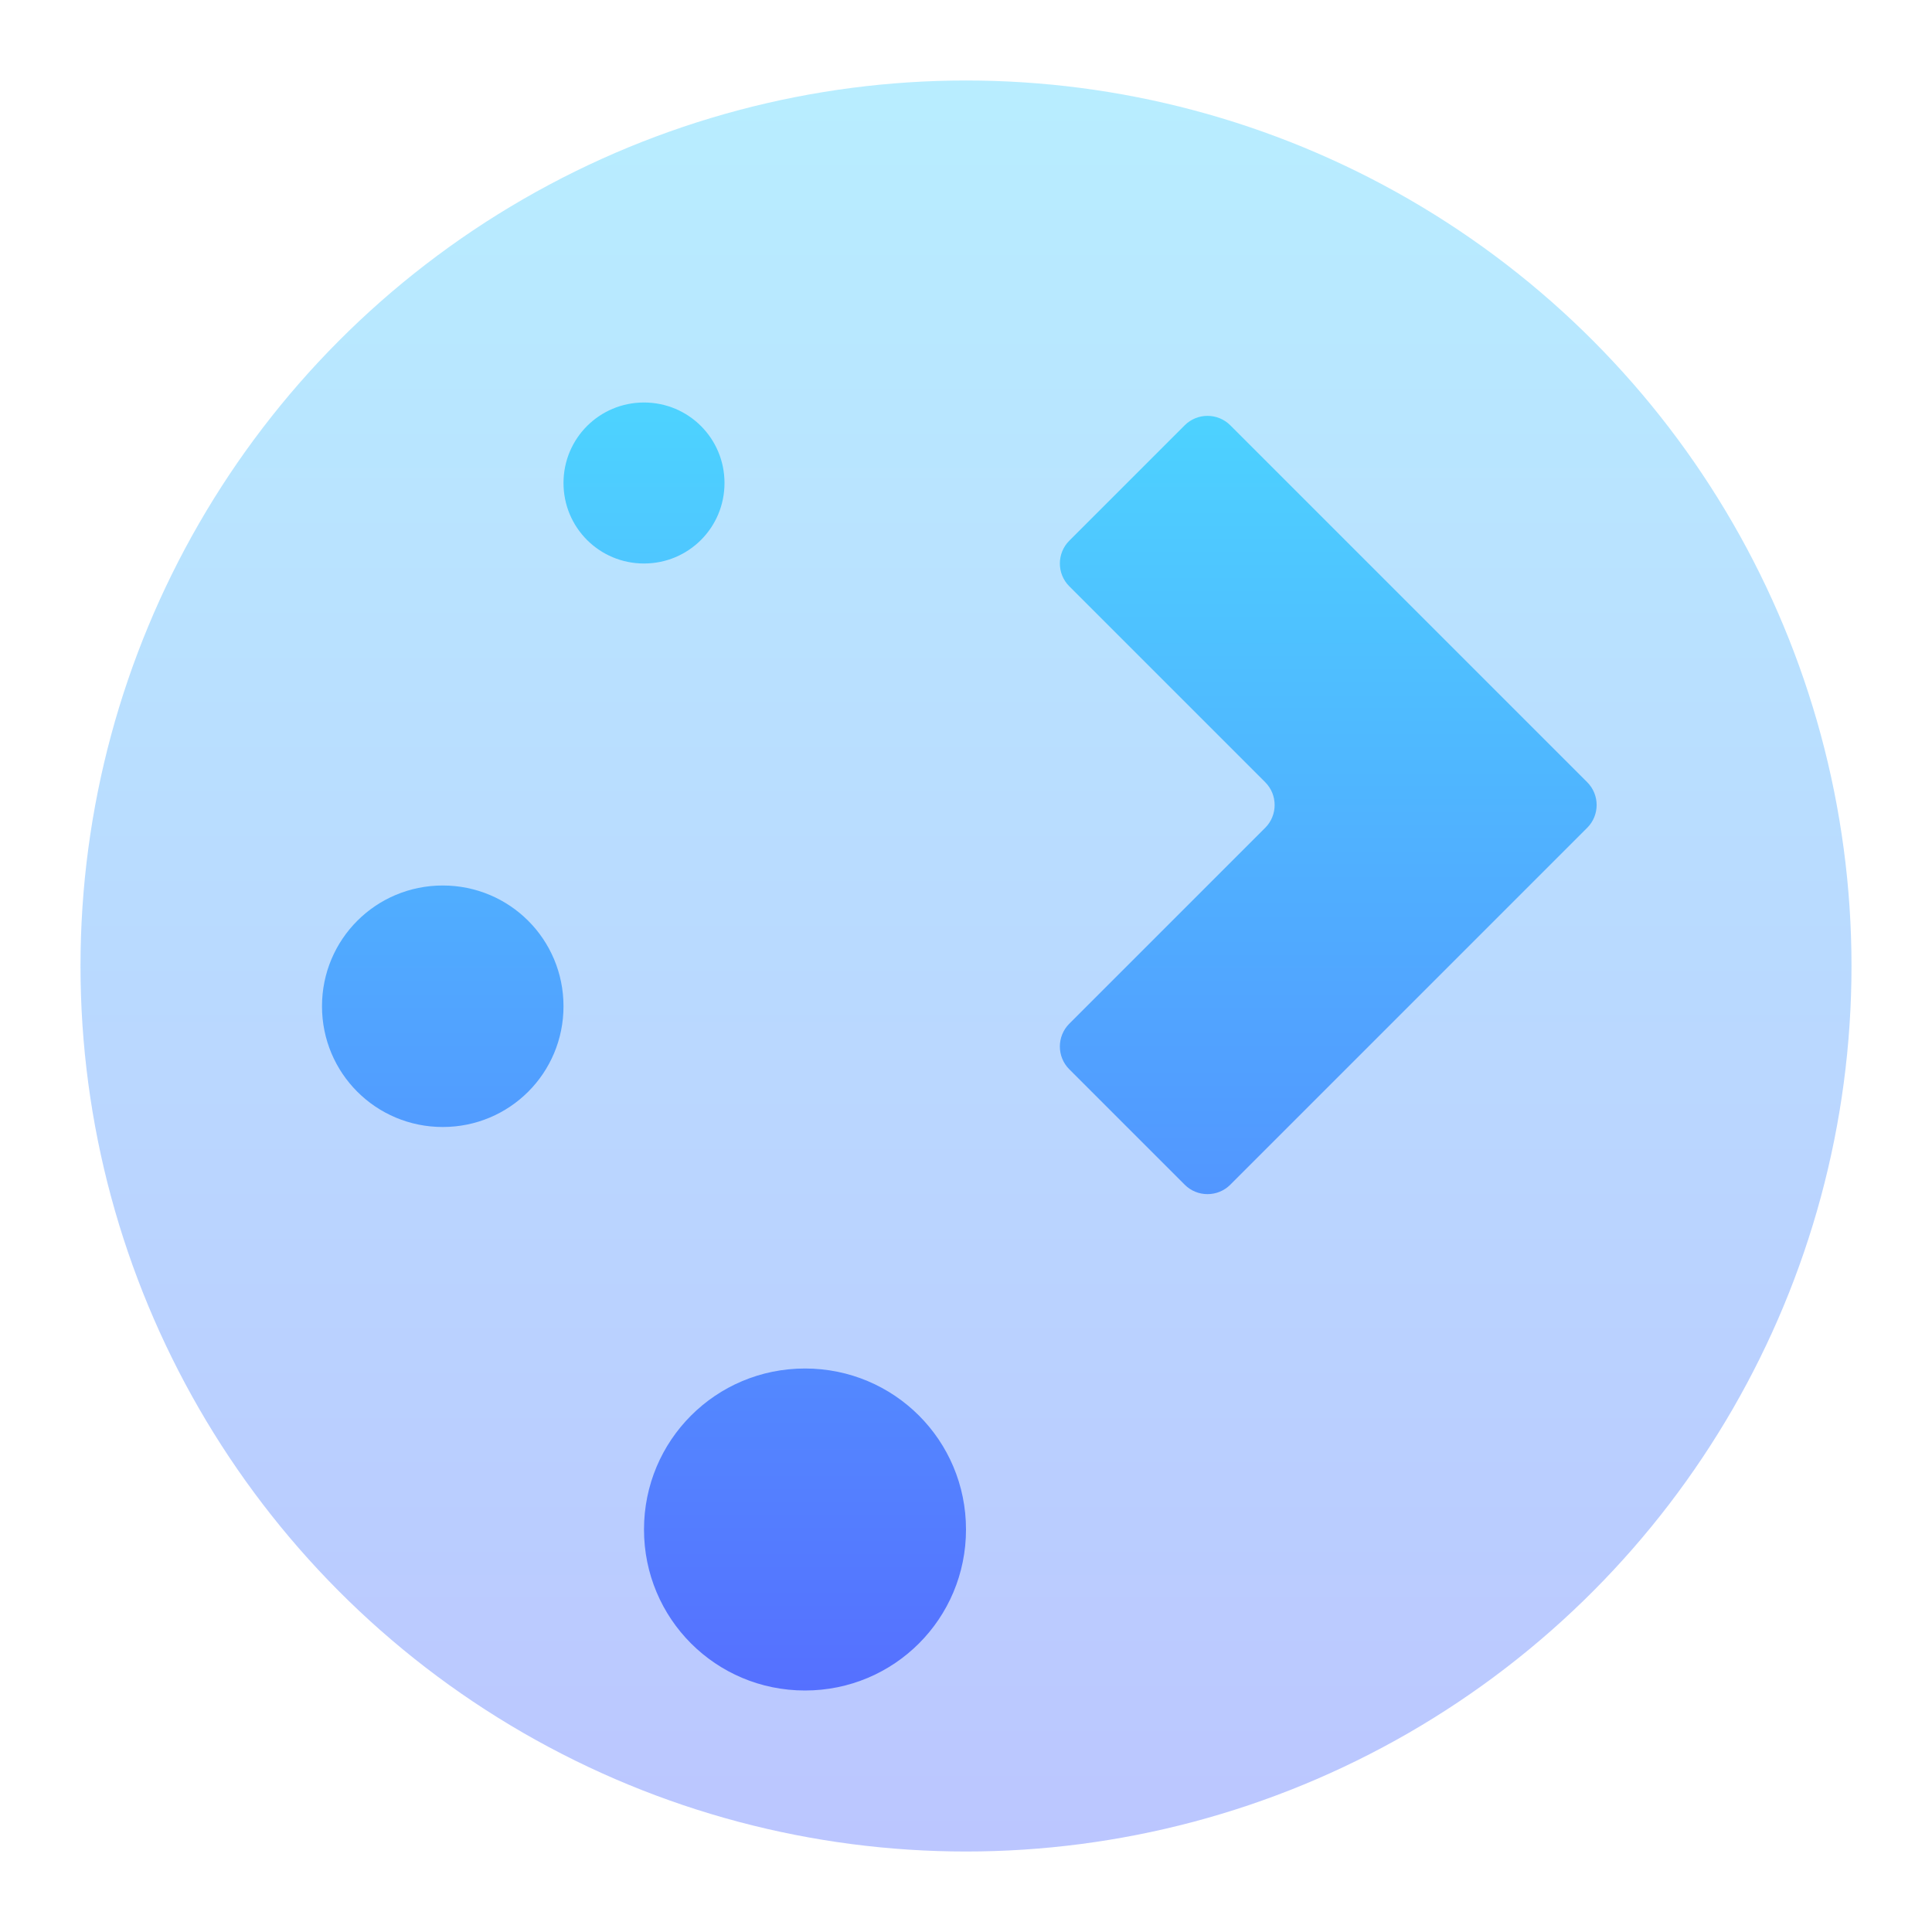
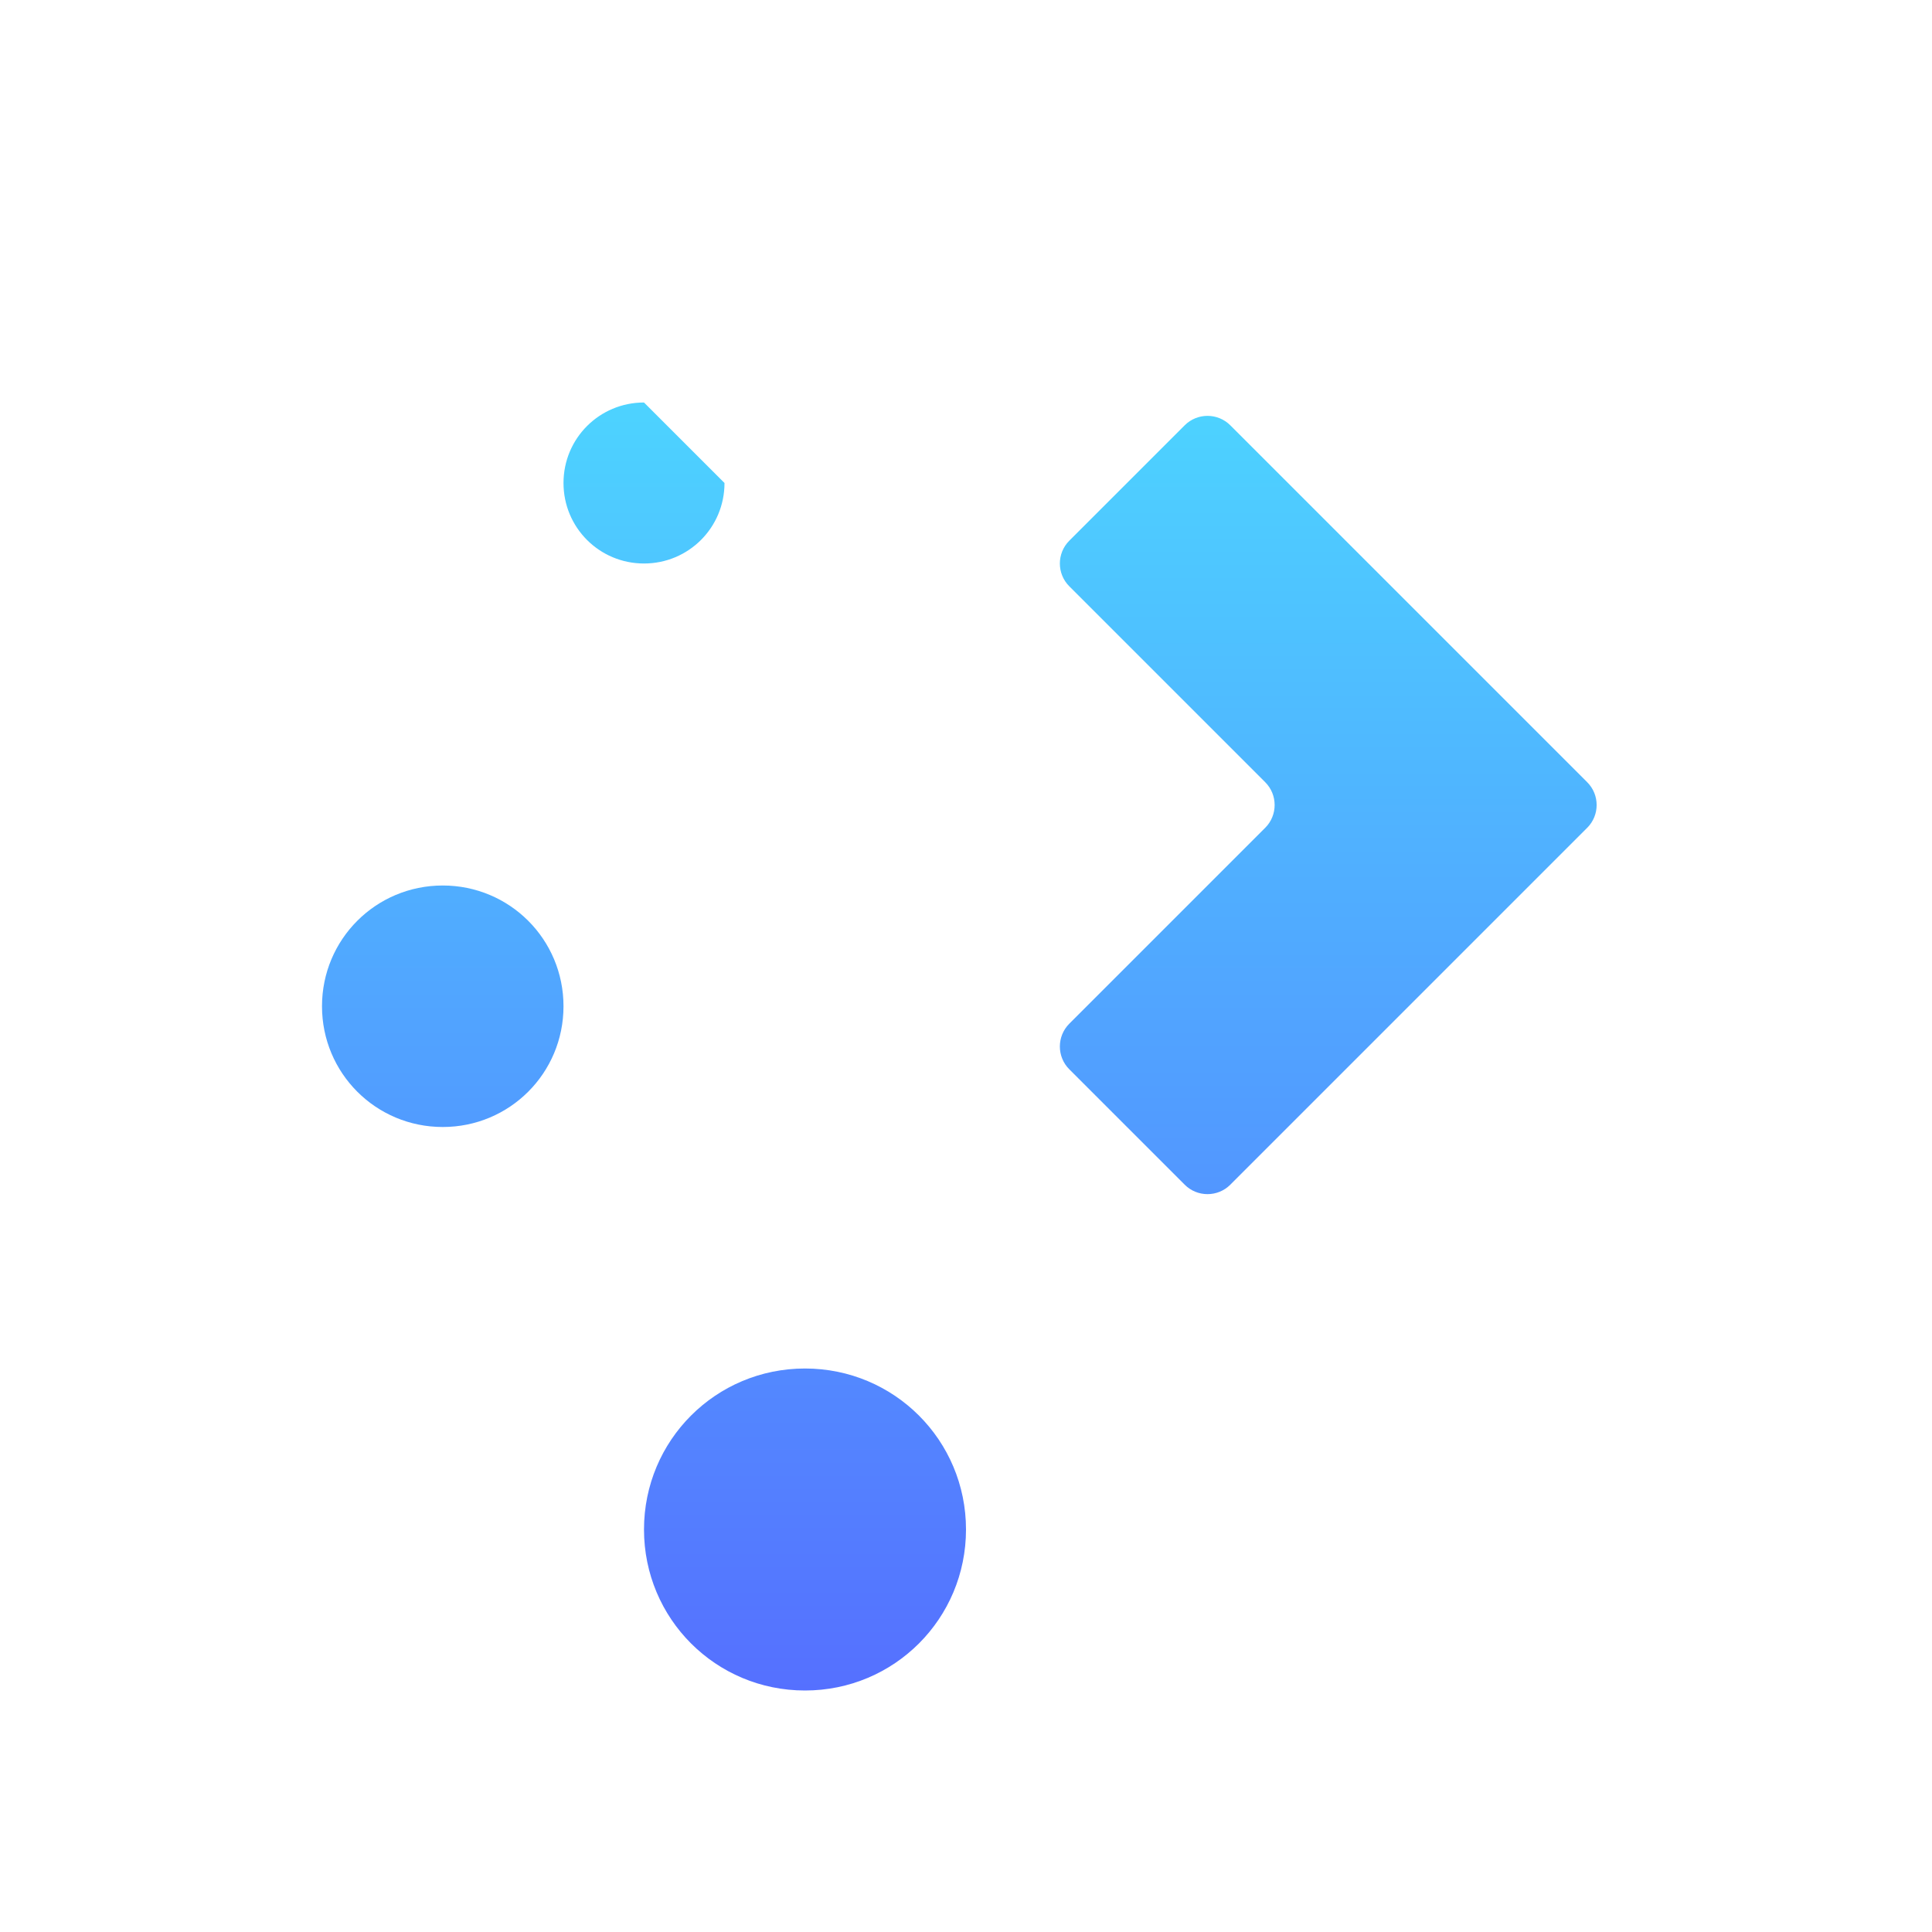
<svg xmlns="http://www.w3.org/2000/svg" width="24" height="24" viewBox="0 0 24 24" fill="none">
-   <circle opacity="0.4" cx="12" cy="12" r="11" fill="url(#paint0_linear_52_71)" />
-   <path d="M8 5C7.446 5 7 5.446 7 6C7 6.554 7.446 7 8 7C8.554 7 9 6.554 9 6C9 5.446 8.554 5 8 5ZM15.283 5.283C15.127 5.127 14.873 5.127 14.717 5.283L13.283 6.717C13.127 6.873 13.127 7.127 13.283 7.283L15.717 9.717C15.873 9.873 15.873 10.127 15.717 10.283L13.283 12.717C13.127 12.873 13.127 13.127 13.283 13.283L14.717 14.717C14.873 14.873 15.127 14.873 15.283 14.717L18 12L19.717 10.283C19.873 10.127 19.873 9.873 19.717 9.717L15.283 5.283ZM5.5 11C4.669 11 4 11.669 4 12.5C4 13.331 4.669 14 5.5 14C6.331 14 7 13.331 7 12.5C7 11.669 6.331 11 5.5 11ZM10 17C8.892 17 8 17.892 8 19C8 20.108 8.892 21 10 21C11.108 21 12 20.108 12 19C12 17.892 11.108 17 10 17Z" fill="url(#paint1_linear_52_71)" />
+   <path d="M8 5C7.446 5 7 5.446 7 6C7 6.554 7.446 7 8 7C8.554 7 9 6.554 9 6ZM15.283 5.283C15.127 5.127 14.873 5.127 14.717 5.283L13.283 6.717C13.127 6.873 13.127 7.127 13.283 7.283L15.717 9.717C15.873 9.873 15.873 10.127 15.717 10.283L13.283 12.717C13.127 12.873 13.127 13.127 13.283 13.283L14.717 14.717C14.873 14.873 15.127 14.873 15.283 14.717L18 12L19.717 10.283C19.873 10.127 19.873 9.873 19.717 9.717L15.283 5.283ZM5.5 11C4.669 11 4 11.669 4 12.5C4 13.331 4.669 14 5.5 14C6.331 14 7 13.331 7 12.5C7 11.669 6.331 11 5.5 11ZM10 17C8.892 17 8 17.892 8 19C8 20.108 8.892 21 10 21C11.108 21 12 20.108 12 19C12 17.892 11.108 17 10 17Z" fill="url(#paint1_linear_52_71)" />
  <defs>
    <linearGradient id="paint0_linear_52_71" x1="12" y1="23" x2="12" y2="1" gradientUnits="userSpaceOnUse">
      <stop stop-color="#5570FF" />
      <stop offset="1" stop-color="#4DD3FF" />
    </linearGradient>
    <linearGradient id="paint1_linear_52_71" x1="12" y1="21" x2="12" y2="5" gradientUnits="userSpaceOnUse">
      <stop stop-color="#5570FF" />
      <stop offset="1" stop-color="#4DD3FF" />
    </linearGradient>
  </defs>
</svg>